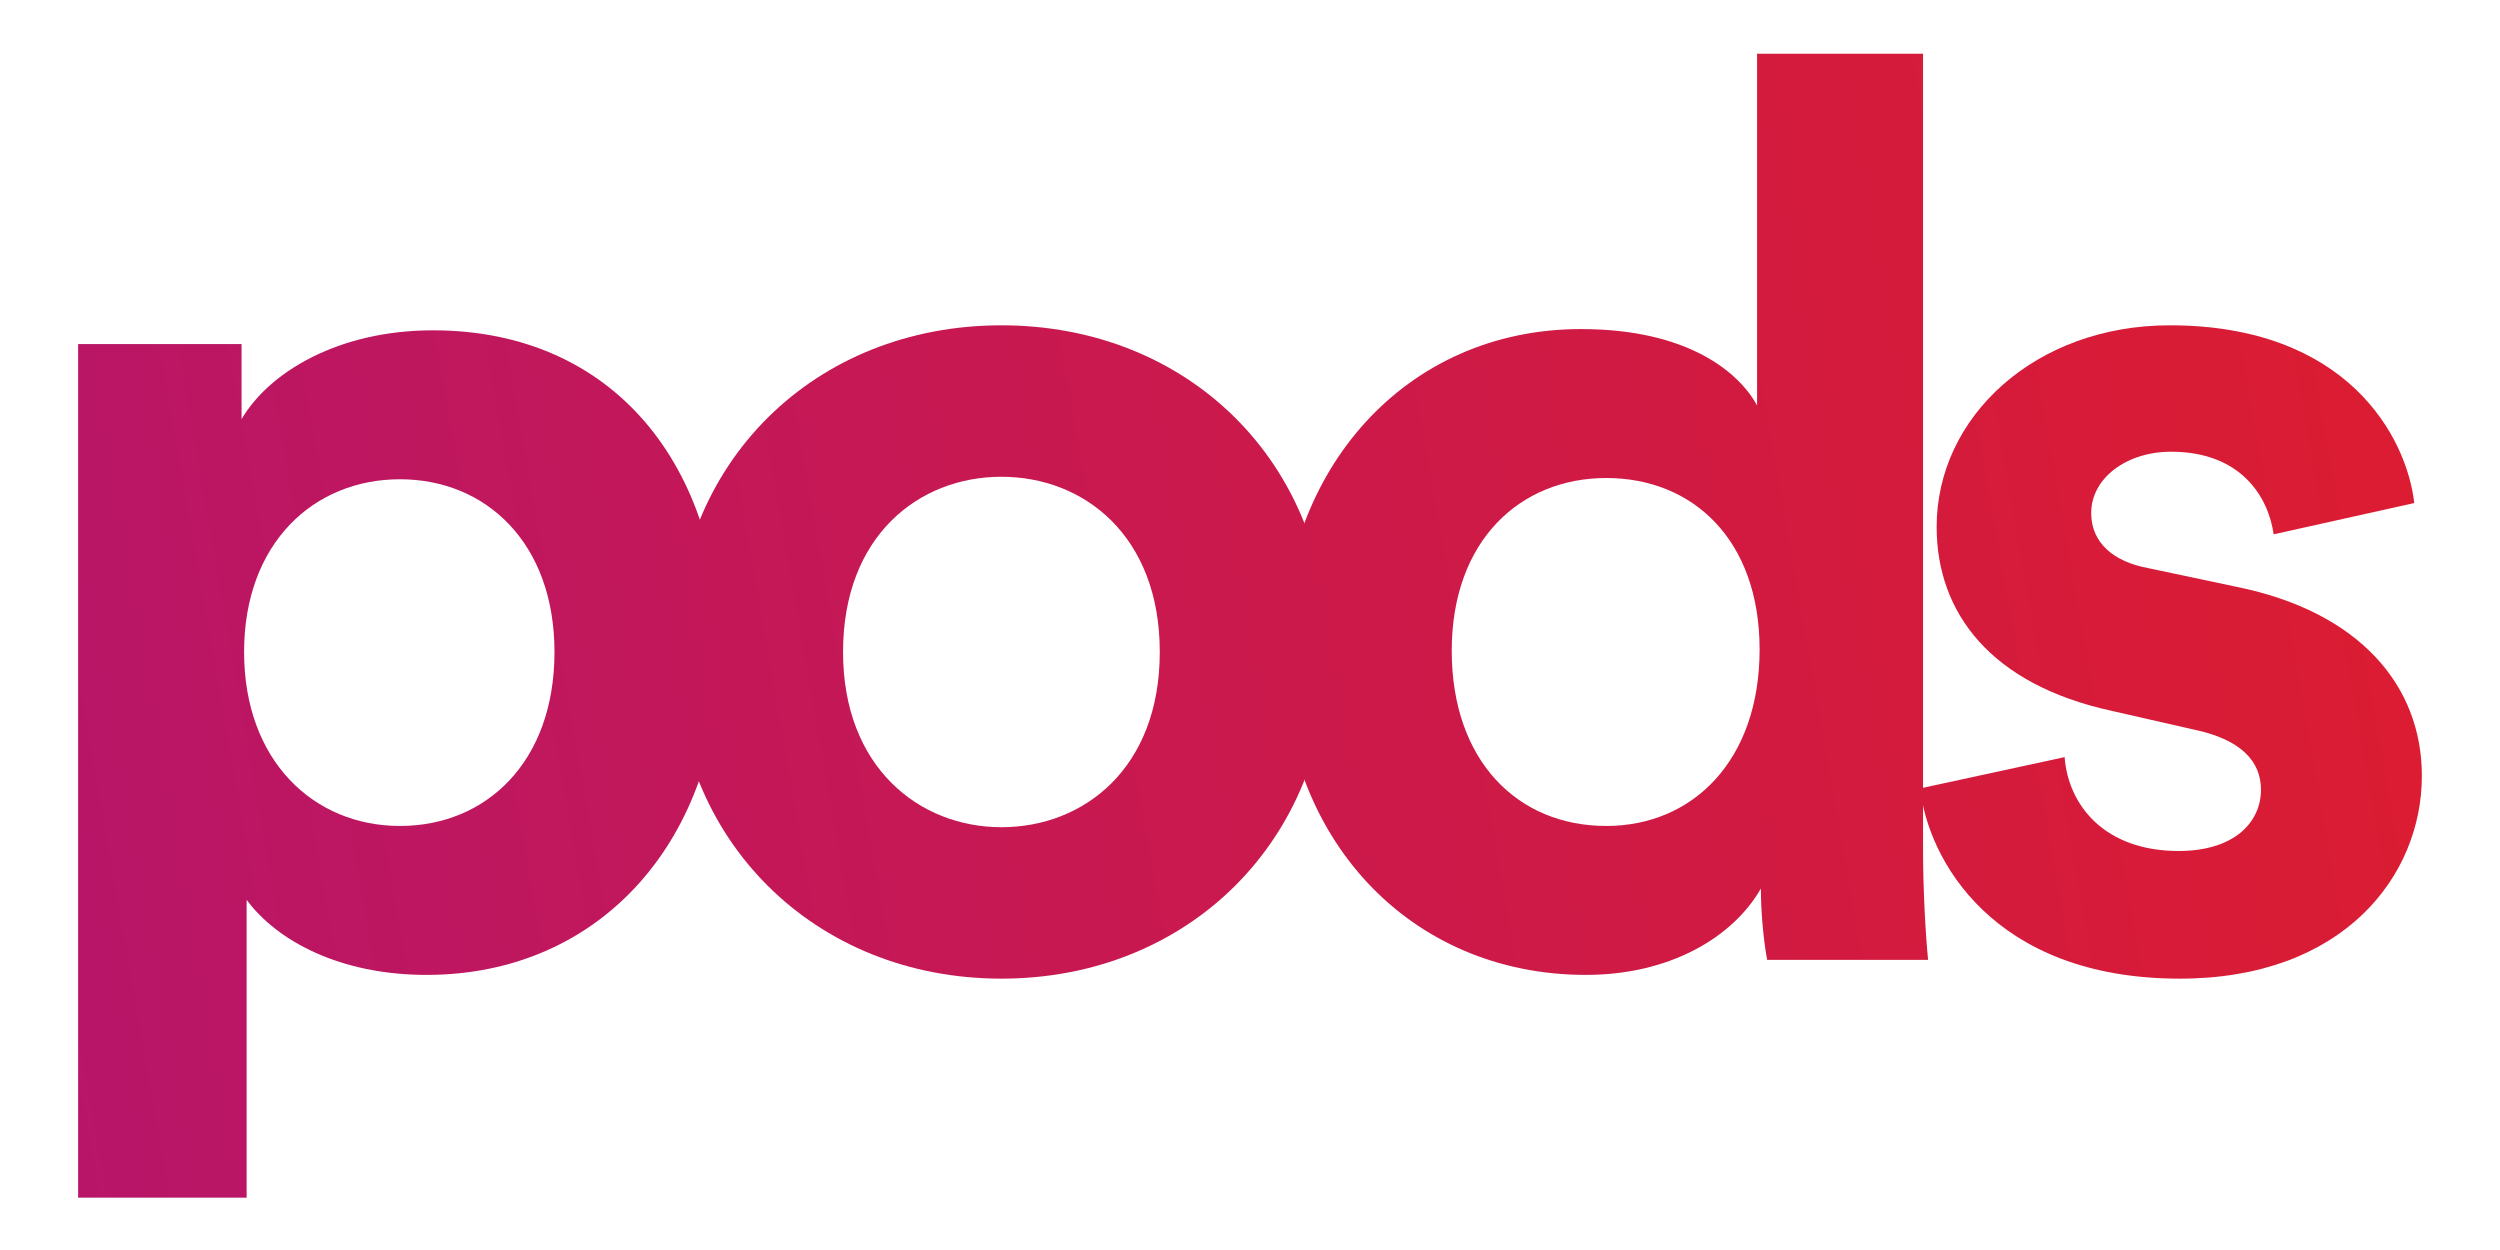
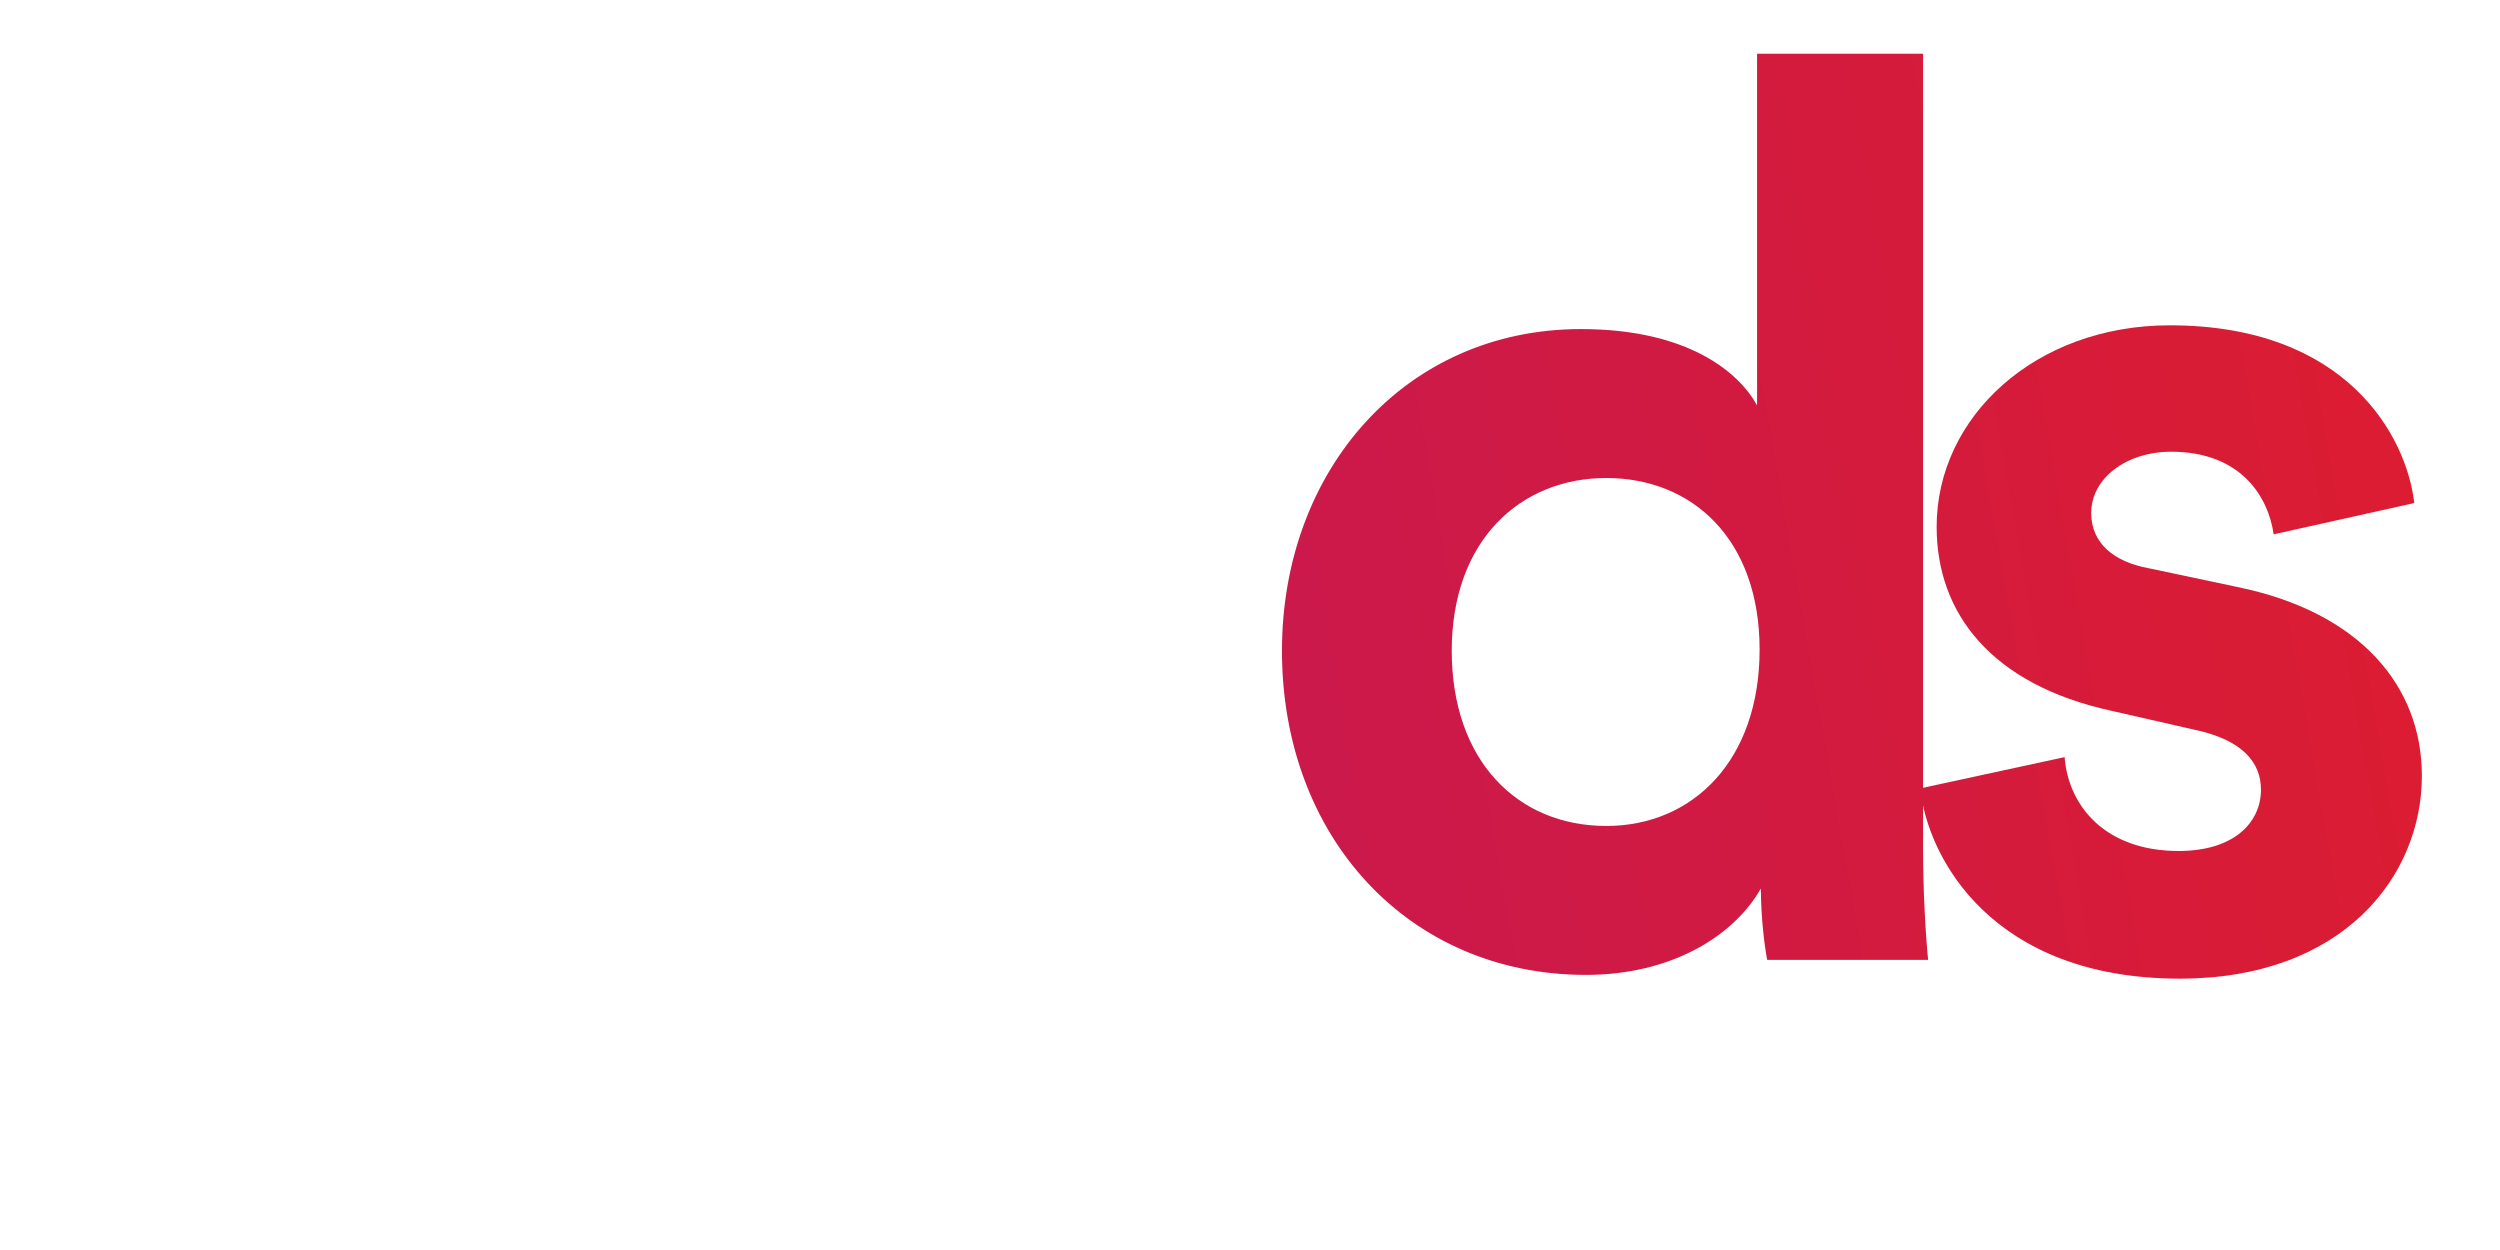
<svg xmlns="http://www.w3.org/2000/svg" width="250" height="125" viewBox="0 0 250 125" fill="none">
-   <path d="M24.663 119.768V89.98C27.703 94.11 34.038 97.49 42.653 97.49C60.264 97.49 72.046 83.722 72.046 65.073C72.046 46.8 61.531 33.032 43.287 33.032C33.911 33.032 26.943 37.162 24.156 41.918V34.408H7.812V119.768H24.663ZM55.449 65.198C55.449 76.212 48.608 82.596 39.993 82.596C31.378 82.596 24.409 76.087 24.409 65.198C24.409 54.309 31.378 47.926 39.993 47.926C48.608 47.926 55.449 54.309 55.449 65.198Z" fill="url(#paint0_linear)" />
-   <path d="M100.142 82.721C91.907 82.721 84.305 76.713 84.305 65.198C84.305 53.558 91.907 47.676 100.142 47.676C108.377 47.676 115.978 53.558 115.978 65.198C115.978 76.838 108.377 82.721 100.142 82.721ZM100.142 32.531C81.518 32.531 67.455 46.174 67.455 65.198C67.455 84.097 81.518 97.865 100.142 97.865C118.766 97.865 132.829 84.097 132.829 65.198C132.829 46.174 118.766 32.531 100.142 32.531Z" fill="url(#paint1_linear)" />
  <path d="M192.304 5.371H175.707V40.541C173.933 37.287 168.865 32.907 158.096 32.907C140.486 32.907 128.197 47.05 128.197 65.073C128.197 83.722 140.866 97.49 158.603 97.49C166.965 97.49 173.3 93.735 176.087 88.854C176.087 91.732 176.467 94.736 176.72 95.988H192.81C192.557 93.485 192.304 88.979 192.304 84.849V5.371ZM145.174 65.073C145.174 54.059 152.015 47.801 160.63 47.801C169.245 47.801 175.96 53.934 175.96 64.948C175.96 76.087 169.245 82.596 160.63 82.596C151.762 82.596 145.174 76.087 145.174 65.073Z" fill="url(#paint2_linear)" />
  <path d="M192.017 78.841C192.777 85.85 199.238 97.865 217.989 97.865C234.332 97.865 242.187 87.602 242.187 77.589C242.187 68.578 235.979 61.193 223.69 58.69L214.822 56.812C211.401 56.187 209.12 54.309 209.12 51.305C209.12 47.801 212.668 45.172 217.102 45.172C224.197 45.172 226.858 49.803 227.364 53.433L241.427 50.304C240.667 43.67 234.713 32.531 216.975 32.531C203.546 32.531 193.664 41.668 193.664 52.682C193.664 61.318 199.112 68.452 211.148 71.081L219.383 72.958C224.197 73.959 226.097 76.212 226.097 78.966C226.097 82.22 223.437 85.099 217.862 85.099C210.514 85.099 206.84 80.593 206.46 75.712L192.017 78.841Z" fill="url(#paint3_linear)" />
  <defs>
    <linearGradient id="paint0_linear" x1="258.75" y1="14.637" x2="-10.512" y2="61.809" gradientUnits="userSpaceOnUse">
      <stop stop-color="#DF1D2C" />
      <stop offset="1" stop-color="#B7156B" />
    </linearGradient>
    <linearGradient id="paint1_linear" x1="258.75" y1="14.637" x2="-10.512" y2="61.809" gradientUnits="userSpaceOnUse">
      <stop stop-color="#DF1D2C" />
      <stop offset="1" stop-color="#B7156B" />
    </linearGradient>
    <linearGradient id="paint2_linear" x1="258.75" y1="14.637" x2="-10.512" y2="61.809" gradientUnits="userSpaceOnUse">
      <stop stop-color="#DF1D2C" />
      <stop offset="1" stop-color="#B7156B" />
    </linearGradient>
    <linearGradient id="paint3_linear" x1="258.75" y1="14.637" x2="-10.512" y2="61.809" gradientUnits="userSpaceOnUse">
      <stop stop-color="#DF1D2C" />
      <stop offset="1" stop-color="#B7156B" />
    </linearGradient>
  </defs>
</svg>